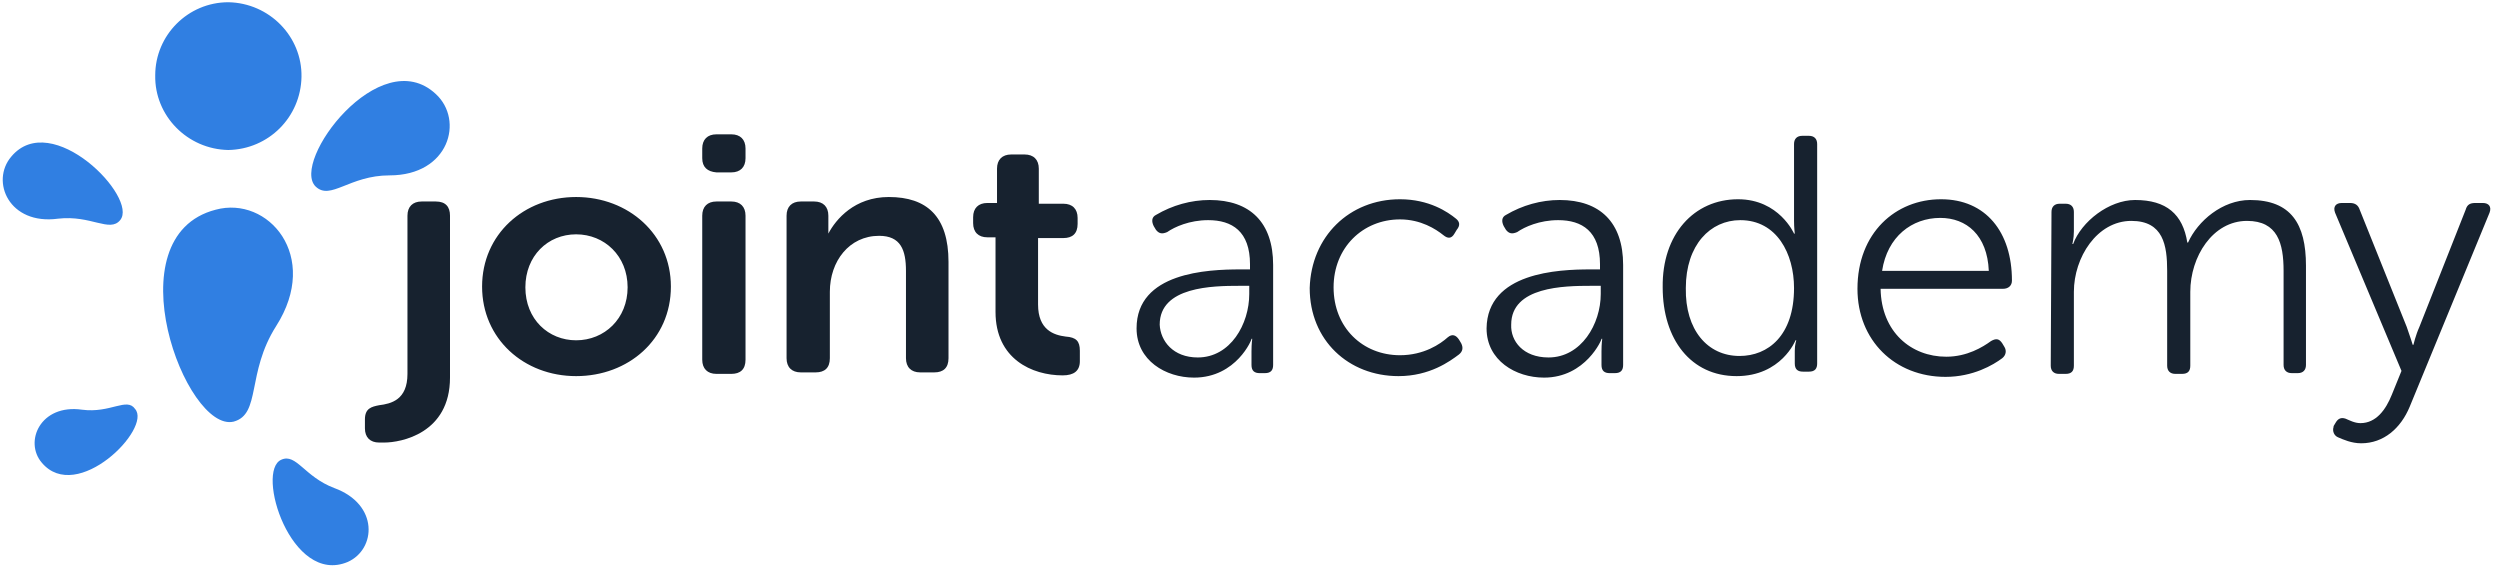
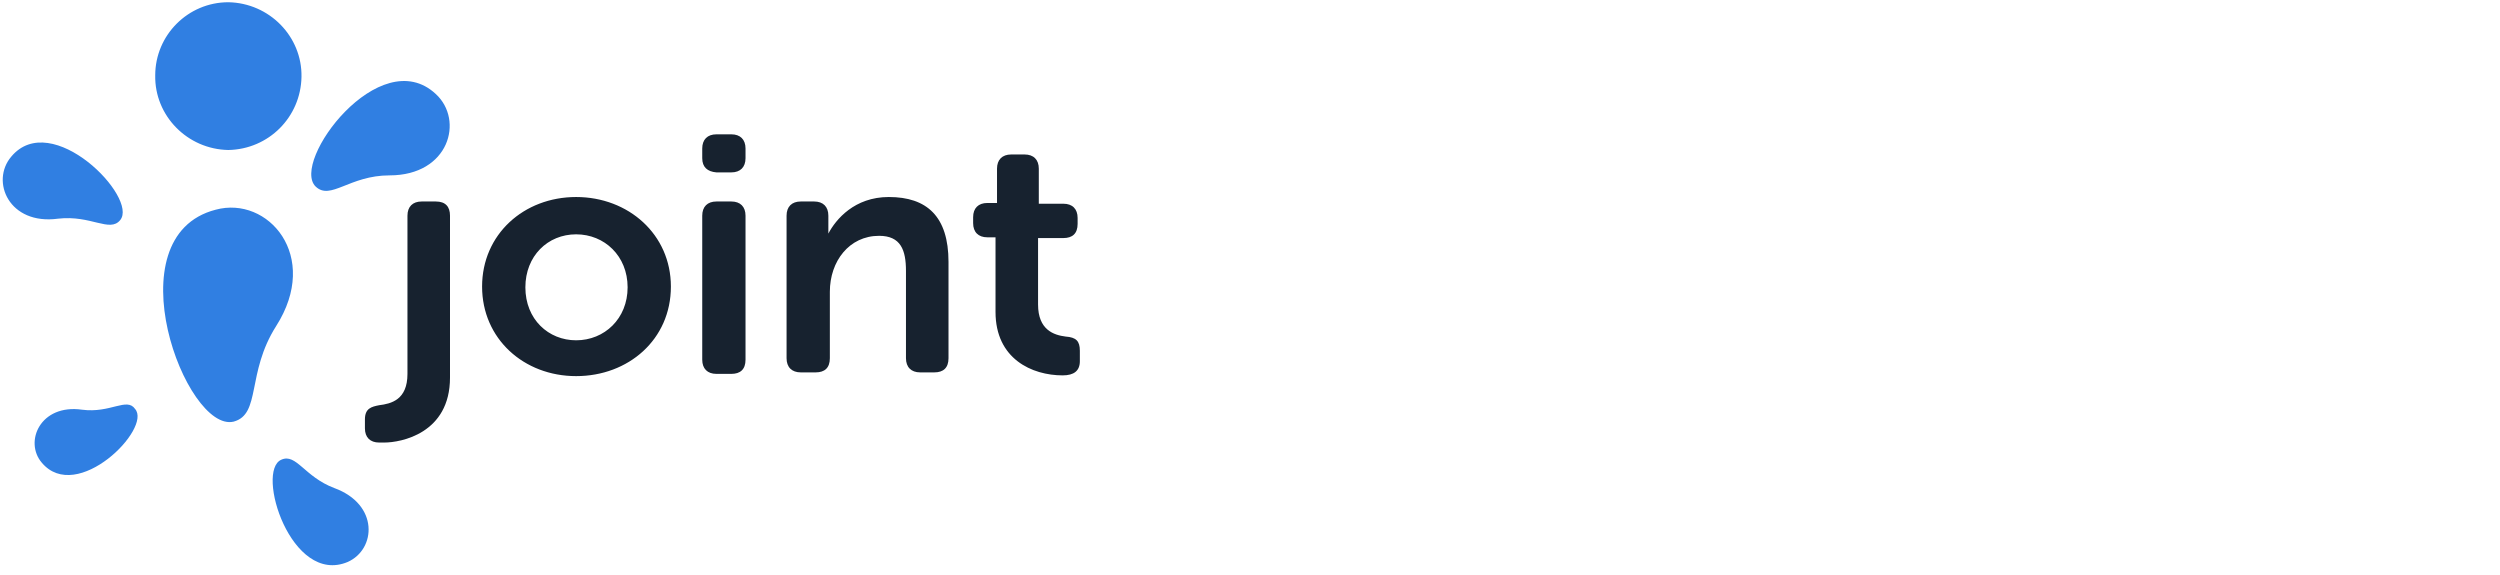
<svg xmlns="http://www.w3.org/2000/svg" width="335" height="77" viewBox="0 0 335 77" fill="none">
  <path d="M30.6 0.3C36.1 0.4 40.5 4.9 40.4 10.3C40.3 15.7 36 20 30.6 20.1C25.1 20 20.7 15.5 20.8 10.1C20.8 4.7 25.2 0.3 30.6 0.3ZM28.9 28.1C35.9 26.2 43 34.3 37 43.7C33 50 35 55.5 31.3 56.5C24.9 58 15 31.7 28.9 28.1ZM1.5 21C-1.3 24.3 1.2 30.2 7.8 29.3C12.2 28.8 14.7 31.2 16.1 29.5C18.6 26.5 6.9 14.5 1.5 21ZM5.6 62C3.2 59.2 5.4 54.1 11 54.9C14.8 55.4 17 53.2 18.1 54.8C20.4 57.4 10.3 67.6 5.6 62ZM58.4 12.6C62.2 16.1 60.2 23.5 52.2 23.5C46.8 23.5 44.3 26.9 42.3 25C38.9 21.7 50.9 5.6 58.4 12.6ZM46.6 75.3C50.4 73.6 50.8 67.6 44.8 65.4C40.8 63.9 39.7 60.7 37.7 61.6C34.2 63.1 39 78.5 46.6 75.3Z" fill="#307FE2" />
  <path d="M54.6 28.9C54.6 27.7 55.3 27 56.5 27H58.4C59.7 27 60.3 27.7 60.3 28.9V50.6C60.3 58.1 53.7 59.3 51.5 59.3H50.8C49.6 59.3 48.9 58.6 48.9 57.4V56.2C48.9 54.7 49.8 54.5 50.8 54.3C52.4 54.1 54.6 53.6 54.6 50.1V28.9ZM77.2 45.6C81 45.6 84.1 42.7 84.1 38.5C84.1 34.3 81 31.4 77.2 31.4C73.4 31.4 70.4 34.3 70.4 38.5C70.4 42.8 73.5 45.6 77.2 45.6ZM77.2 26.4C84.2 26.4 89.9 31.4 89.9 38.4C89.9 45.5 84.2 50.4 77.2 50.4C70.2 50.4 64.6 45.4 64.6 38.4C64.6 31.4 70.2 26.4 77.2 26.4ZM94.1 28.9C94.1 27.7 94.8 27 96 27H98C99.2 27 99.9 27.7 99.9 28.9V48.2C99.9 49.5 99.2 50.1 98 50.1H96C94.8 50.1 94.1 49.4 94.1 48.2V28.9ZM94.1 21.2V19.9C94.1 18.7 94.8 18 96 18H98C99.2 18 99.9 18.7 99.9 19.9V21.2C99.9 22.4 99.2 23.1 98 23.1H96C94.8 23 94.1 22.4 94.1 21.2ZM105.4 28.9C105.4 27.7 106.1 27 107.3 27H109.1C110.3 27 111 27.7 111 28.9V31.3C112 29.4 114.5 26.4 119.1 26.4C124.2 26.4 127.1 29 127.1 35.1V48C127.1 49.3 126.4 49.9 125.2 49.9H123.3C122.1 49.9 121.4 49.2 121.4 48V36.3C121.4 33.5 120.7 31.6 117.8 31.6C113.8 31.6 111.2 35 111.2 39.1V48C111.2 49.3 110.5 49.9 109.3 49.9H107.3C106.1 49.9 105.4 49.2 105.4 48V28.9ZM132.3 31.8C131.1 31.8 130.4 31.1 130.4 29.9V29.1C130.4 27.9 131.1 27.2 132.3 27.2H133.6V22.6C133.6 21.4 134.3 20.7 135.5 20.7H137.3C138.5 20.7 139.2 21.4 139.2 22.6V27.3H142.5C143.7 27.3 144.4 28 144.4 29.2V30C144.4 31.3 143.7 31.9 142.5 31.9H139.1V40.8C139.1 44.2 141.2 44.9 142.8 45.1C144.2 45.2 144.7 45.7 144.7 47V48.4C144.7 49.7 143.9 50.3 142.4 50.3C138.3 50.3 133.4 48.1 133.4 41.8V31.8C133.7 31.8 132.3 31.8 132.3 31.8Z" fill="#17222F" />
-   <path d="M160.5 47.9C164.9 47.9 167.4 43.4 167.4 39.4V38.3H166.1C162.5 38.3 155.4 38.4 155.4 43.5C155.5 45.7 157.2 47.9 160.5 47.9ZM166.2 36.1H167.5V35.4C167.5 31 165.1 29.5 161.9 29.5C159.4 29.5 157.4 30.4 156.4 31.1C155.7 31.4 155.3 31.3 154.9 30.8L154.6 30.3C154.3 29.7 154.3 29.1 154.9 28.8C157.1 27.5 159.6 26.8 162.1 26.8C167.5 26.8 170.6 29.8 170.6 35.5V48.9C170.6 49.6 170.3 50 169.5 50H168.8C168.1 50 167.7 49.7 167.7 48.9V47.1C167.7 46 167.8 45.4 167.8 45.4H167.7C167.8 45.4 165.7 50.6 160 50.6C156.2 50.6 152.3 48.3 152.3 44C152.3 36.5 161.8 36.1 166.2 36.1ZM187.6 26.7C191.5 26.7 194 28.4 195.1 29.3C195.6 29.7 195.7 30.2 195.2 30.8L194.9 31.3C194.5 32 194 32 193.4 31.5C192.4 30.7 190.4 29.4 187.6 29.4C182.6 29.4 178.7 33.2 178.7 38.5C178.7 43.9 182.6 47.6 187.6 47.6C190.8 47.6 193 46.1 194 45.2C194.6 44.7 195.1 44.9 195.5 45.5L195.8 46C196.1 46.6 196 47.1 195.5 47.5C194.3 48.4 191.6 50.4 187.4 50.4C180.7 50.4 175.5 45.6 175.5 38.6C175.7 31.7 180.8 26.7 187.6 26.7ZM207.5 47.9C211.9 47.9 214.5 43.4 214.5 39.4V38.3H213.2C209.6 38.3 202.5 38.4 202.5 43.5C202.4 45.7 204.1 47.9 207.5 47.9ZM213.1 36.1H214.4V35.4C214.4 31 212 29.5 208.8 29.5C206.3 29.5 204.3 30.4 203.3 31.1C202.6 31.4 202.2 31.3 201.8 30.8L201.5 30.3C201.2 29.7 201.2 29.1 201.8 28.8C204 27.5 206.5 26.8 209 26.8C214.4 26.8 217.5 29.8 217.5 35.5V48.9C217.5 49.6 217.2 50 216.4 50H215.7C215 50 214.6 49.7 214.6 48.9V47.1C214.6 46 214.7 45.4 214.7 45.4H214.6C214.7 45.4 212.5 50.6 206.9 50.6C203.1 50.6 199.2 48.3 199.2 44C199.3 36.5 208.8 36.1 213.1 36.1ZM233.1 47.7C236.9 47.7 240.4 45 240.4 38.6C240.4 34 238.1 29.5 233.2 29.5C229.2 29.5 225.9 32.8 225.9 38.6C225.8 44.2 228.8 47.7 233.1 47.7ZM232.9 26.7C238.4 26.7 240.4 31.3 240.4 31.3H240.5C240.5 31.3 240.4 30.5 240.4 29.6V19.3C240.4 18.6 240.8 18.2 241.5 18.2H242.4C243.1 18.2 243.5 18.6 243.5 19.3V48.7C243.5 49.4 243.2 49.8 242.4 49.8H241.6C240.9 49.8 240.5 49.5 240.5 48.7V47C240.5 46.2 240.7 45.6 240.7 45.6H240.6C240.6 45.6 238.7 50.4 232.7 50.4C226.6 50.4 222.8 45.5 222.8 38.5C222.7 31.4 227 26.7 232.9 26.7ZM266.5 36.3C266.3 31.5 263.5 29.2 260 29.2C256.2 29.2 252.9 31.7 252.2 36.3H266.5ZM260.1 26.7C266.1 26.7 269.6 31.1 269.6 37.6C269.6 38.3 269.1 38.7 268.4 38.7H252C252.1 44.5 256.1 47.8 260.8 47.8C263.6 47.8 265.7 46.5 266.8 45.7C267.5 45.3 267.9 45.4 268.3 46L268.6 46.5C268.9 47 268.8 47.6 268.3 48C267.1 48.9 264.4 50.5 260.7 50.5C253.9 50.5 248.9 45.6 248.9 38.7C248.9 31.2 254 26.7 260.1 26.7ZM274.9 28.4C274.9 27.7 275.3 27.3 276 27.3H276.8C277.5 27.3 277.9 27.7 277.9 28.4V31C277.9 31.9 277.7 32.7 277.7 32.7H277.8C278.9 29.7 282.6 26.8 286.1 26.8C290.3 26.8 292.5 28.7 293.1 32.5H293.2C294.5 29.6 297.8 26.8 301.5 26.8C307 26.8 309 30 309 35.6V48.9C309 49.6 308.6 50 307.9 50H307.1C306.4 50 306 49.6 306 48.9V36.3C306 32.6 305.2 29.6 301.1 29.6C296.5 29.6 293.5 34.4 293.5 39.1V49C293.5 49.7 293.2 50.1 292.4 50.1H291.5C290.8 50.1 290.4 49.7 290.4 49V36.3C290.4 32.9 289.9 29.6 285.6 29.6C281 29.6 277.9 34.5 277.9 39.1V49C277.9 49.7 277.6 50.1 276.8 50.1H275.9C275.2 50.1 274.8 49.7 274.8 49L274.9 28.4ZM314.3 56.1C314.8 56.3 315.5 56.7 316.3 56.7C318.4 56.7 319.7 54.9 320.5 52.9L321.8 49.7L312.9 28.5C312.6 27.7 313 27.2 313.8 27.2H314.9C315.6 27.2 316 27.5 316.2 28.1L322.5 43.8C322.9 44.9 323.3 46.2 323.3 46.2H323.4C323.4 46.2 323.7 44.9 324.2 43.8L330.4 28.1C330.6 27.4 331 27.2 331.7 27.2H332.7C333.5 27.2 333.9 27.7 333.6 28.5L322.9 54.5C321.7 57.4 319.4 59.4 316.4 59.4C315.1 59.4 314 58.9 313.3 58.6C312.8 58.4 312.5 57.8 312.7 57.2C312.7 57.2 312.7 57.2 312.7 57.1L313 56.6C313.3 56.1 313.7 55.9 314.3 56.1Z" fill="#17222F" />
</svg>